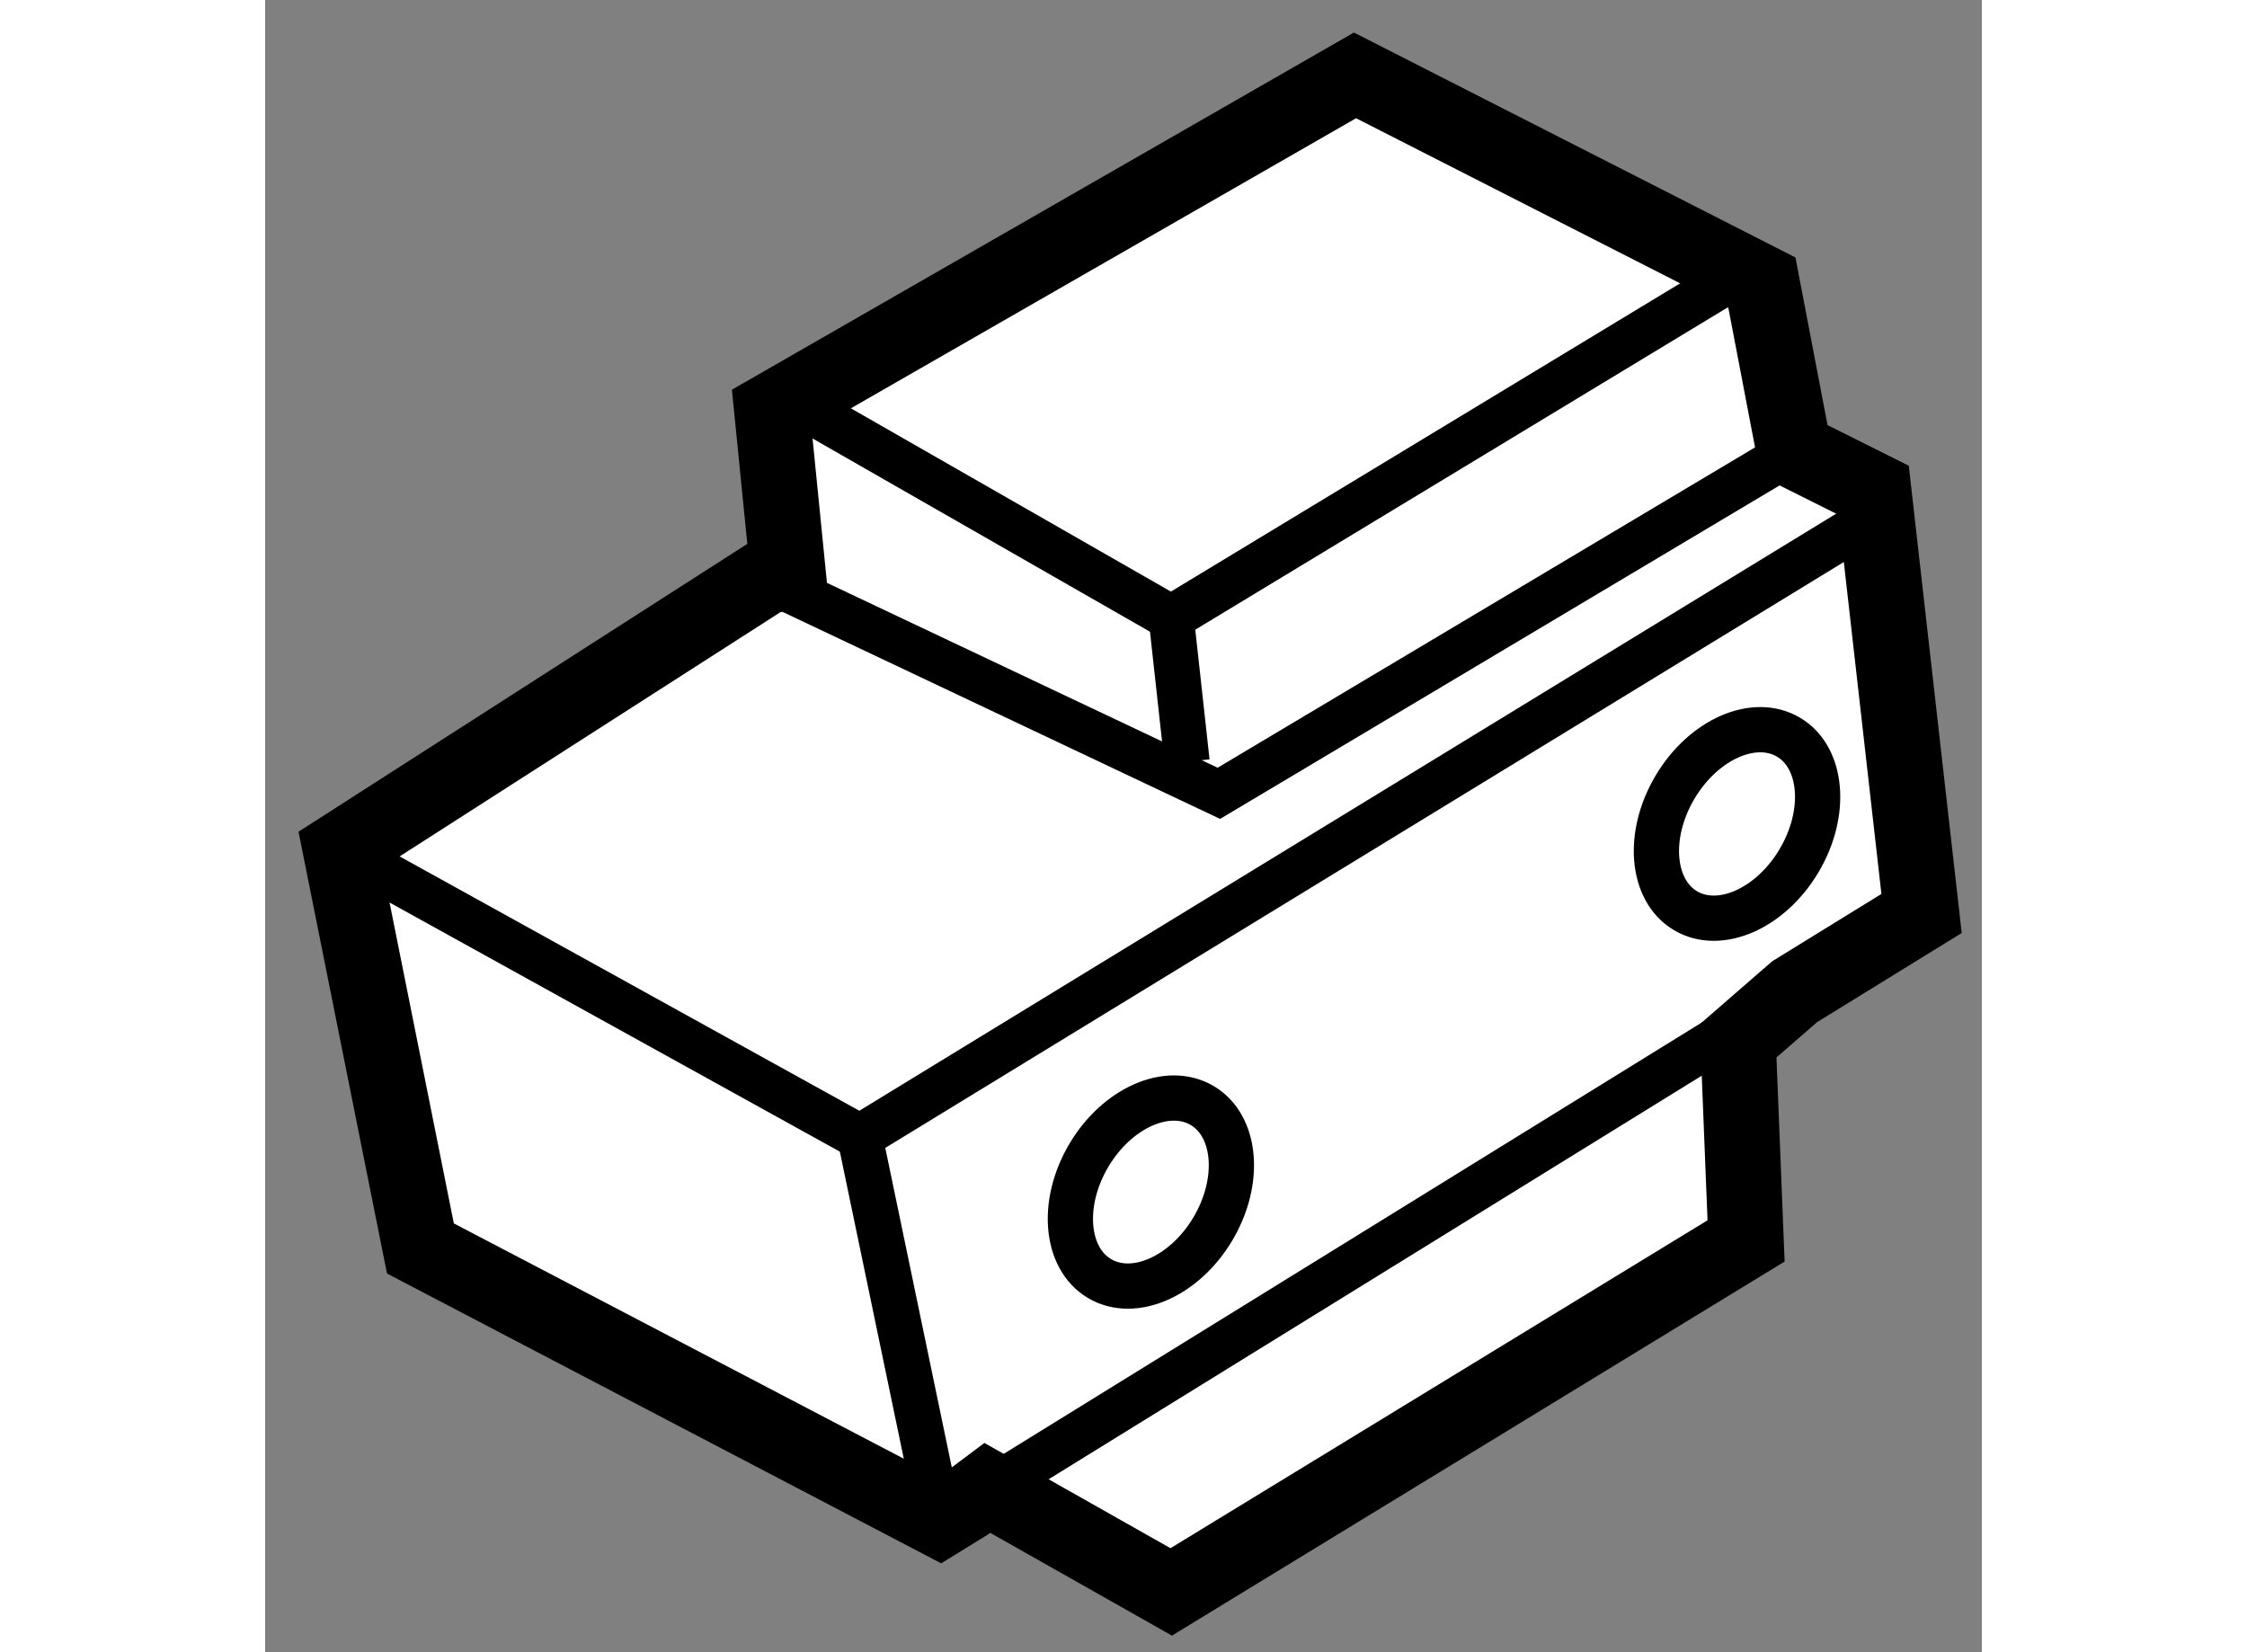
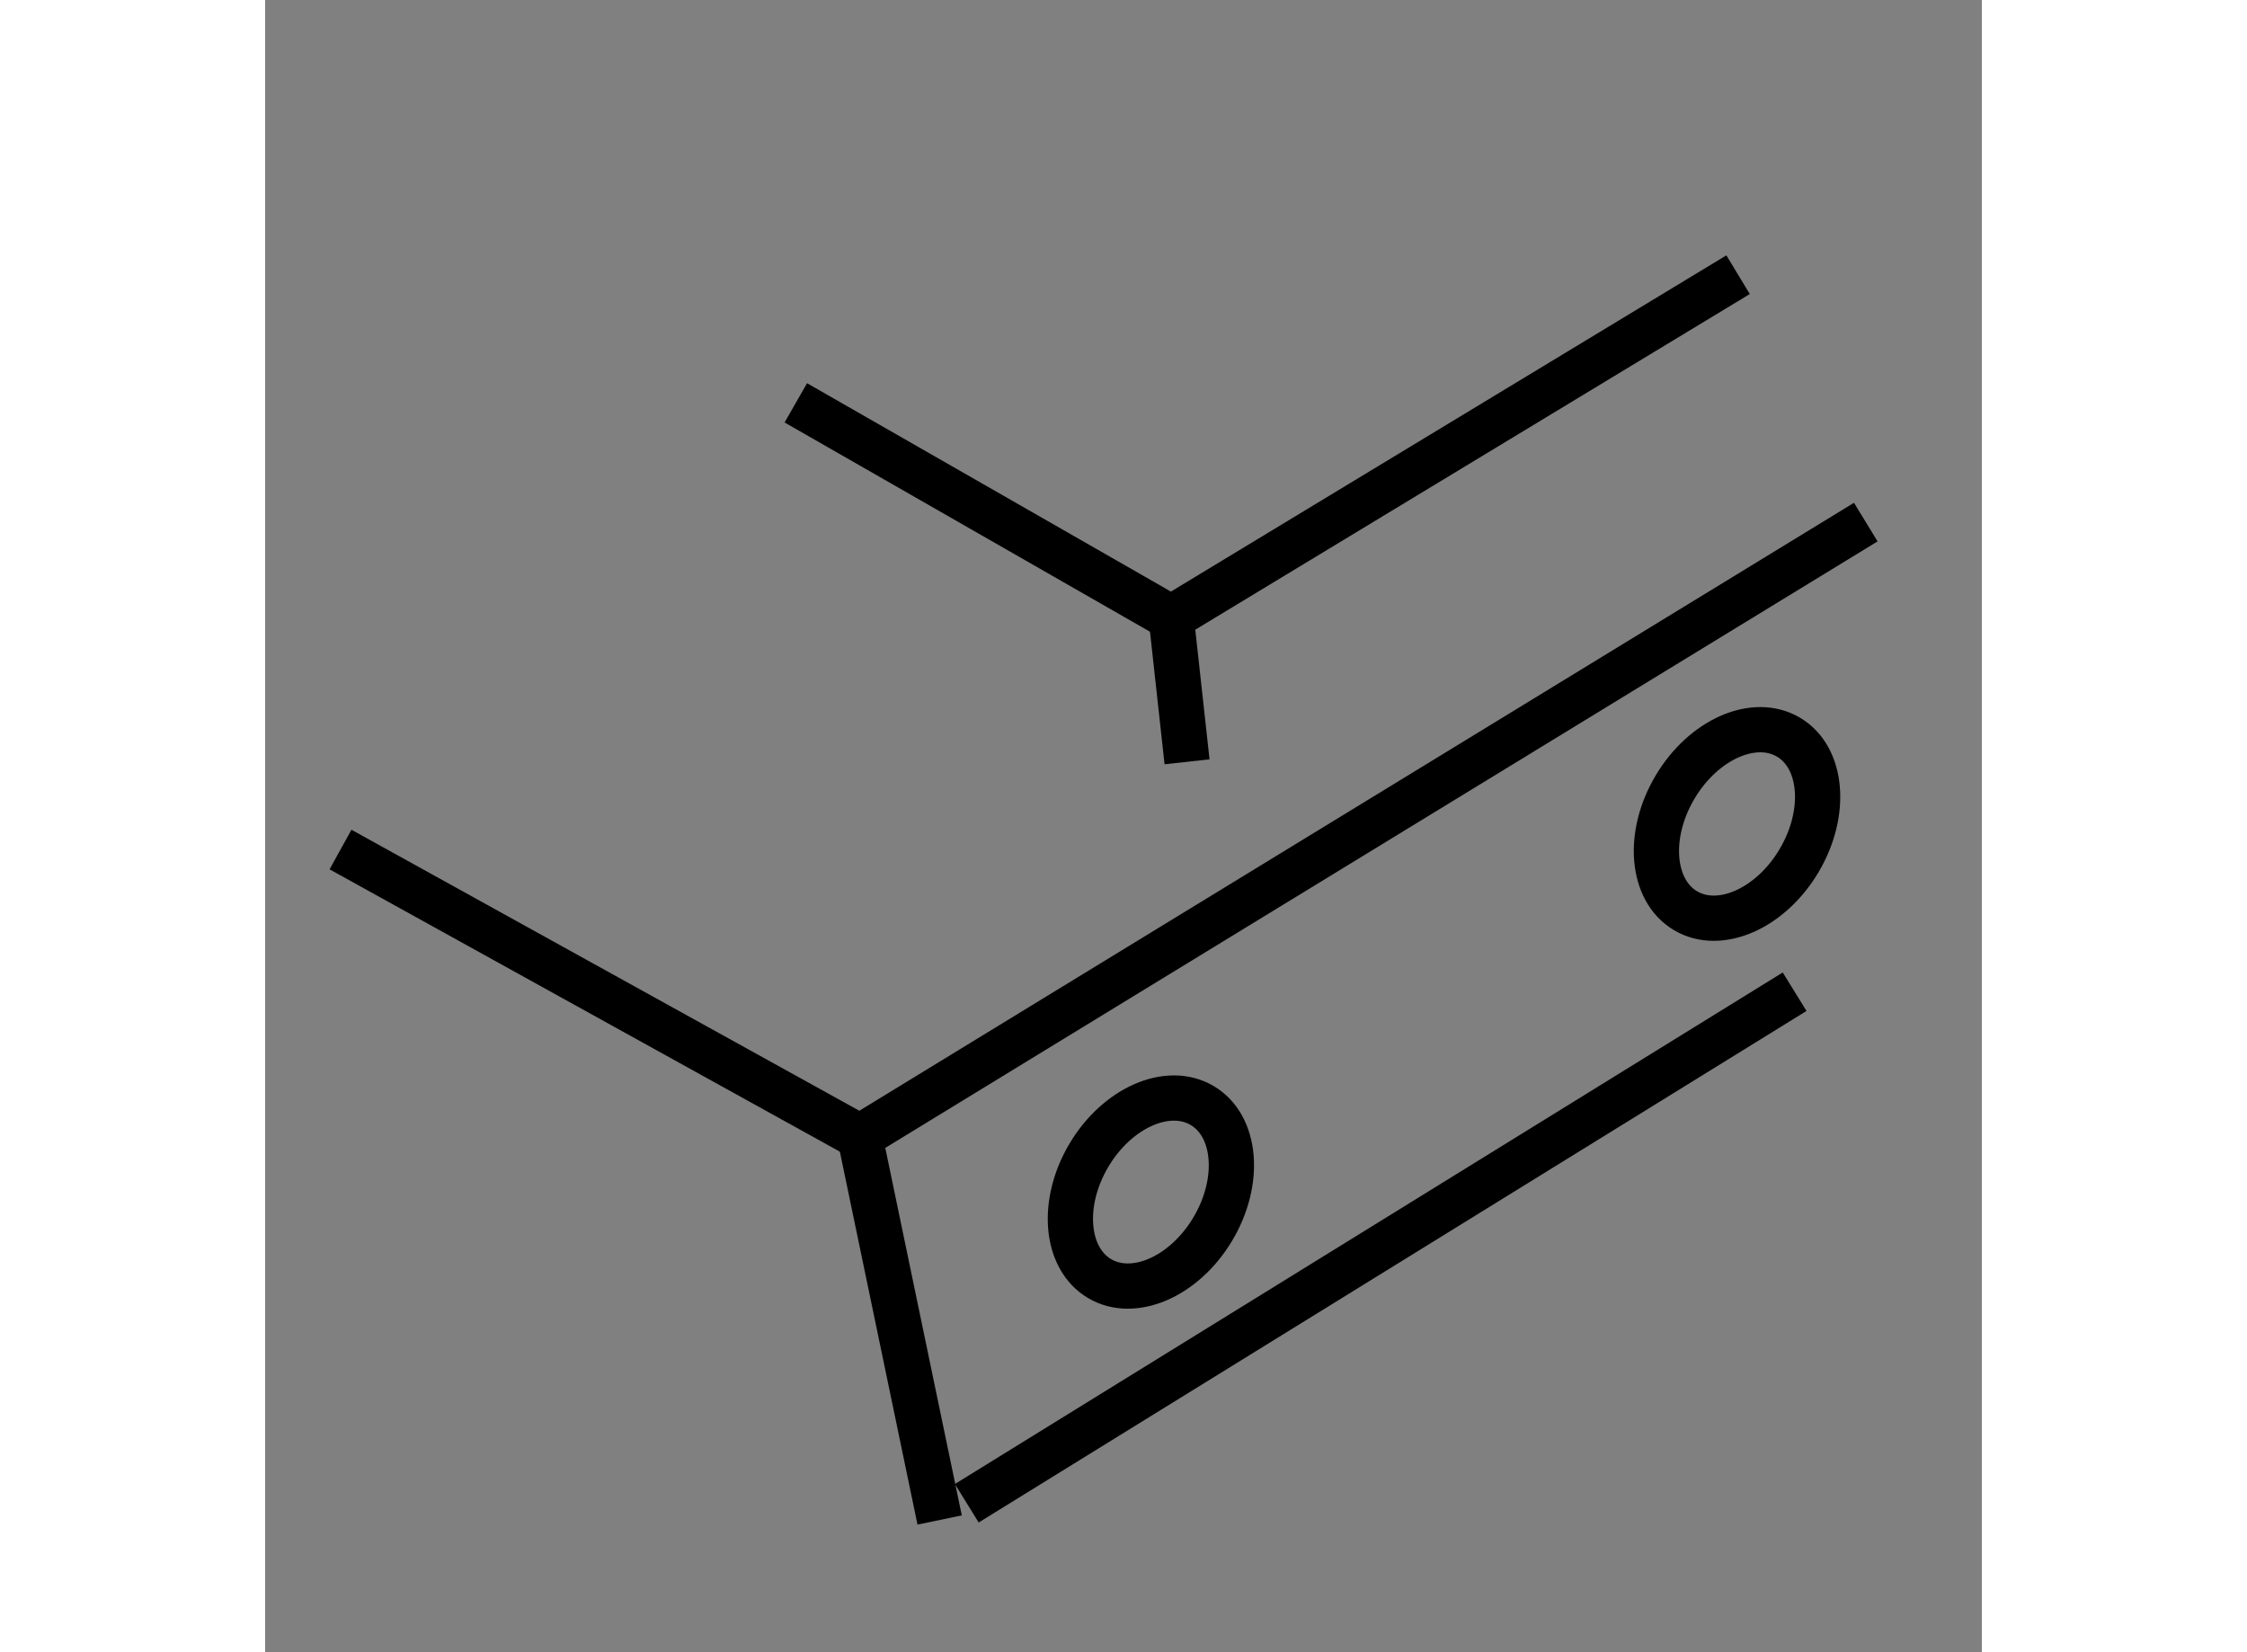
<svg xmlns="http://www.w3.org/2000/svg" version="1.1" x="0px" y="0px" width="244.8px" height="180px" viewBox="116.651 126.493 11.387 10.959" enable-background="new 0 0 244.8 180" xml:space="preserve">
  <rect x="116.651" y="126.493" width="11.387" height="10.959" fill="#808080" stroke="none" />
  <g>
-     <polygon fill="#FFFFFF" stroke="#000000" stroke-width="0.5" points="121.441,136.362 122.661,137.052 126.474,134.724     126.421,133.397 126.796,133.071 127.638,132.552 127.32,129.745 126.792,129.481 126.579,128.368 123.88,126.993     120.012,129.214 120.118,130.276 119.959,130.327 117.151,132.128 117.681,134.774 121.125,136.575 121.305,136.464   " />
    <line fill="none" stroke="#000000" stroke-width="0.3" x1="121.305" y1="136.464" x2="126.796" y2="133.071" />
    <polyline fill="none" stroke="#000000" stroke-width="0.3" points="120.171,129.165 122.661,130.591 126.421,128.315   " />
-     <polyline fill="none" stroke="#000000" stroke-width="0.3" points="119.959,130.327 122.977,131.755 126.792,129.481   " />
    <line fill="none" stroke="#000000" stroke-width="0.3" x1="122.661" y1="130.591" x2="122.766" y2="131.546" />
    <polyline fill="none" stroke="#000000" stroke-width="0.3" points="117.151,132.128 120.596,134.034 127.268,129.956   " />
    <line fill="none" stroke="#000000" stroke-width="0.3" x1="120.596" y1="134.034" x2="121.125" y2="136.575" />
    <ellipse transform="matrix(0.86 0.511 -0.511 0.86 85.854 -43.718)" fill="none" stroke="#000000" stroke-width="0.3" cx="122.468" cy="134.345" rx="0.478" ry="0.667" />
    <ellipse transform="matrix(0.86 0.511 -0.511 0.86 85.153 -46.047)" fill="none" stroke="#000000" stroke-width="0.3" cx="126.354" cy="131.905" rx="0.478" ry="0.669" />
  </g>
</svg>